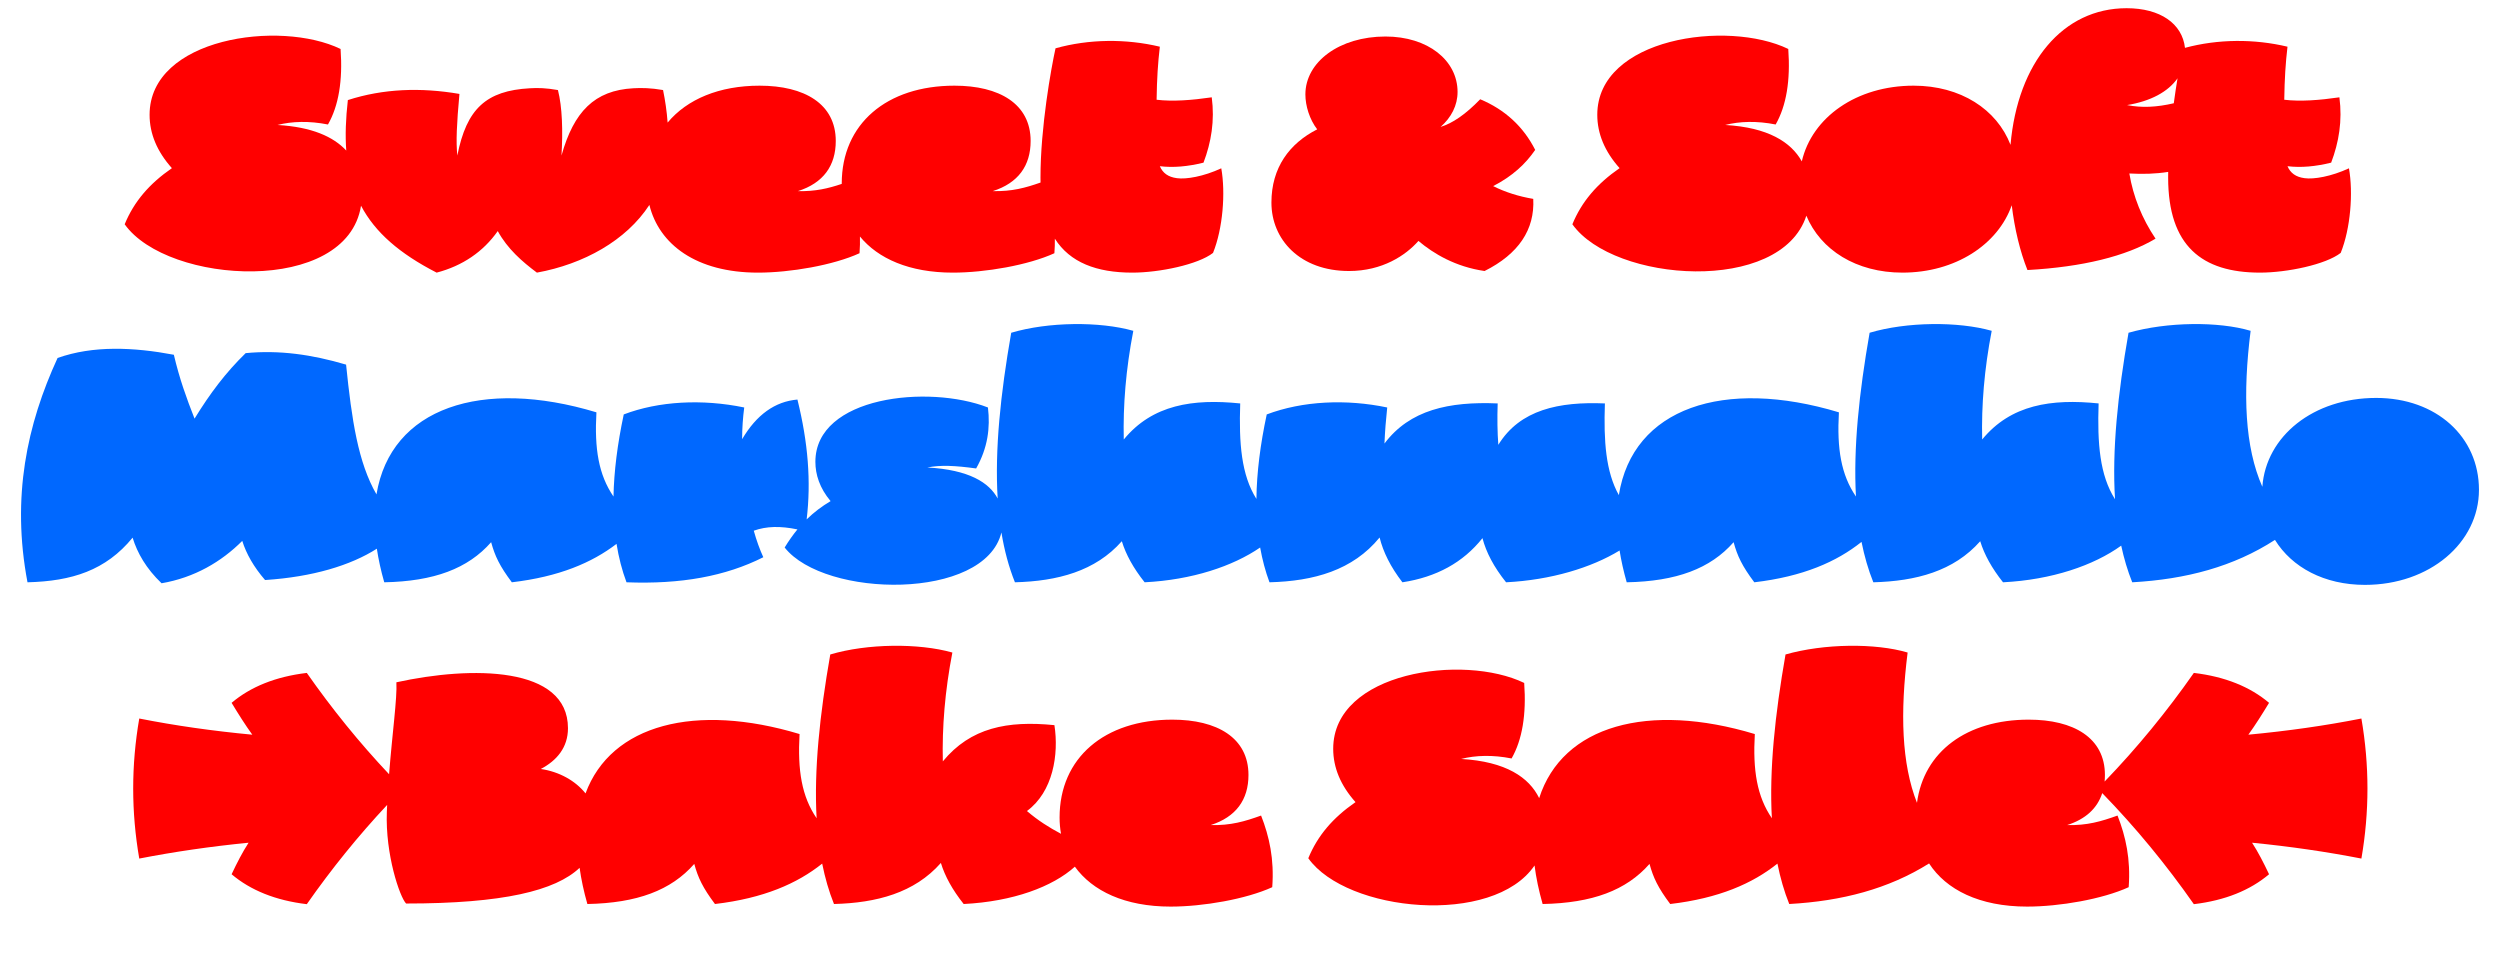
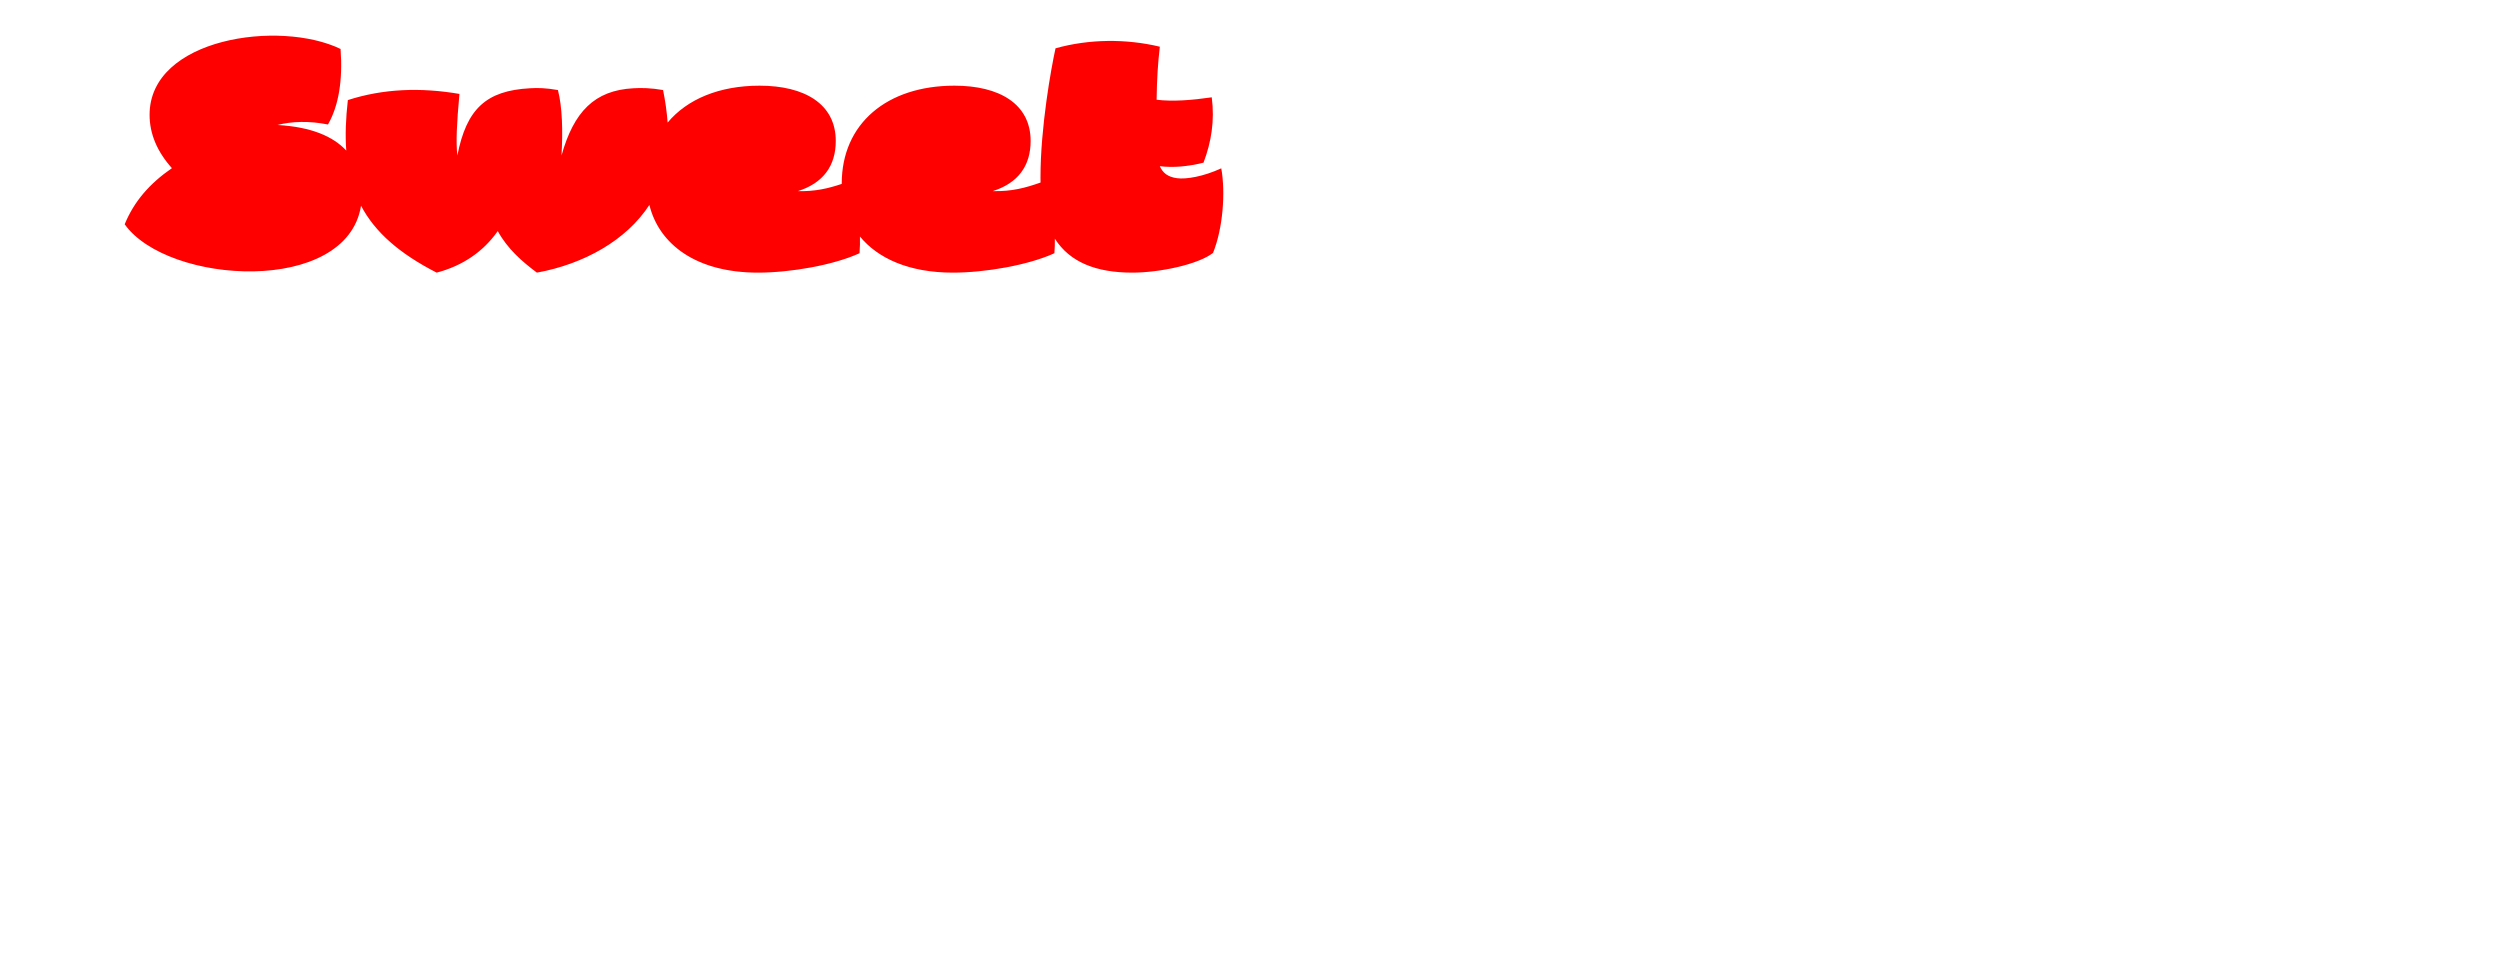
<svg xmlns="http://www.w3.org/2000/svg" id="Layer_1" viewBox="0 0 2642.081 1031.587">
  <defs>
    <style>.cls-1{fill:#0068ff;}.cls-2{fill:red;}</style>
  </defs>
  <path class="cls-2" d="M1243.877,188.309c-9.4-1.196-15.041-5.469-18.117-12.648,14.528,1.709,29.397.342,46.147-3.76,8.204-21.535,11.964-44.438,8.716-69.049-21.193,3.077-41.19,4.615-58.281,2.564.342-22.561,1.367-38.456,3.418-56.06-35.721-8.545-74.86-8.204-110.239,1.709-4.615,21.022-15.895,83.235-15.895,136.56,0,1.792.028,3.548.072,5.286-15.928,5.619-30.31,9.554-50.481,9.07,26.834-8.545,39.994-26.834,39.994-52.983,0-39.311-33.157-58.453-80.5-58.453-71.613,0-119.126,40.335-119.126,103.403,0,.134.004.267.005.4-14.332,4.836-27.915,8.074-46.312,7.633,26.834-8.545,39.994-26.834,39.994-52.983,0-39.311-33.157-58.453-80.5-58.453-42.536,0-76.569,14.23-97.194,39.002-.847-11.752-2.572-23.468-4.832-34.387-12.818-2.222-22.561-2.393-31.448-1.88-41.02,2.222-62.896,24.783-75.886,71.1,1.538-25.808.854-51.274-3.76-69.22-12.818-2.222-20.852-2.393-29.739-1.88-45.976,2.564-66.828,21.535-76.569,71.1-1.539-14.527-.684-33.328,2.222-65.118-40.848-7.007-80.33-5.64-117.931,6.495-2.236,19.575-2.862,37.25-1.688,53.352-13.49-14.577-36.36-24.95-72.65-27.031,15.382-3.931,33.499-4.443,53.325-.513,11.28-19.826,15.724-46.317,13.332-79.816-64.264-31.106-201.849-11.793-201.849,69.562,0,19.997,7.862,38.797,23.586,56.401-23.757,16.408-39.994,35.208-49.907,59.307,45.457,64.001,234.769,75.215,249.782-19.608,14.923,28.279,40.745,50.587,79.903,70.711,27.346-7.178,49.223-22.048,64.605-43.925,10.255,18.8,25.808,32.303,41.361,43.925,49.381-9.013,94.323-33.87,118.875-71.551,10.207,41.732,49.618,71.551,114.754,71.551,34.183,0,79.646-7.862,107.334-20.51.46-6.124.581-11.994.432-17.669,19.134,23.36,52.262,38.178,98.175,38.178,34.183,0,79.646-7.862,107.334-20.51.399-5.304.546-10.419.484-15.383,15.976,25.166,44.055,35.893,81.885,35.893,28.542,0,69.562-8.545,85.286-20.852,10.426-25.808,13.331-63.58,8.716-89.388-18.8,8.716-37.259,11.793-46.83,10.426Z" />
-   <path class="cls-2" d="M1622.439,158.399c-12.477-24.611-31.961-42.557-58.111-53.496-15.381,15.895-29.055,25.295-41.873,29.226,11.28-9.913,17.945-22.731,17.945-36.917,0-33.499-31.447-58.624-76.227-58.624-48.54,0-84.602,26.834-84.602,61.188,0,12.135,4.444,26.492,12.477,36.917-29.226,14.87-48.369,40.336-48.369,77.424,0,38.968,30.081,72.296,82.039,72.296,35.209,0,59.991-16.579,73.322-31.79,16.065,13.502,39.14,27.346,69.903,31.79,35.893-17.946,53.154-43.754,51.445-76.228-15.211-2.564-29.397-7.007-42.387-13.502,19.997-10.255,34.183-23.244,44.438-38.285Z" />
-   <path class="cls-2" d="M2482.445,177.883c-18.801,8.716-37.259,11.793-46.83,10.426-9.4-1.196-15.041-5.469-18.117-12.648,14.527,1.709,29.397.342,46.146-3.76,8.204-21.535,11.965-44.438,8.717-69.049-21.193,3.077-41.189,4.615-58.281,2.564.342-22.561,1.367-38.456,3.418-56.06-35.084-8.393-73.456-8.19-108.335,1.211-2.933-25.653-26.142-41.888-61.719-41.888-67.259,0-115.041,57.265-122.664,144.404-14.462-37.508-52.728-62.536-102.422-62.536-60.423,0-107.365,33.505-118.151,80.013-11.362-20.427-35.745-35.888-80.955-38.481,15.382-3.931,33.499-4.443,53.324-.513,11.281-19.826,15.725-46.317,13.332-79.816-64.264-31.106-201.85-11.793-201.85,69.562,0,19.997,7.862,38.797,23.586,56.401-23.756,16.408-39.993,35.208-49.906,59.307,43.698,61.523,220.326,74.267,247.272-9.069,15.056,36.227,52.717,60.172,101.555,60.172,55.902,0,100.94-29.715,115.507-71.197,2.993,24.833,8.722,48.761,16.602,68.462,58.282-3.247,104.087-14.527,135.364-33.157-14.356-21.364-23.587-44.438-27.688-68.878,14.426.789,27.737.451,41.061-1.676-.03,1.993-.047,3.977-.047,5.948,0,72.296,35.722,100.497,97.08,100.497,28.542,0,69.562-8.545,85.285-20.852,10.426-25.808,13.332-63.58,8.717-89.388ZM2247.957,111.056c24.652-4.016,43.328-13.932,53.333-28.316-1.332,8.02-2.694,16.93-3.966,26.395-17.997,4.157-33.685,5.029-49.366,1.921Z" />
-   <path class="cls-1" d="M2511.153,420.546c-66.288,0-116.344,40.328-120.241,93.909-18.58-42.092-20.792-98.024-12.38-164.839-33.84-10.084-88.361-9.571-129.039,2.051-11.363,64.914-17.529,124.182-14.264,175.953-16.169-25.414-18.783-58.964-17.346-101.264-49.736-5.127-92.807,1.196-123.059,38.114-.854-36.063,2.223-74.348,10.084-114.854-35.55-10.084-90.071-9.571-129.039,2.051-11.153,63.714-17.298,121.986-14.434,173.072-15.796-23.122-20.18-50.616-18.029-88.982-121.492-36.674-217.903-4.772-232.563,87.503-13.848-24.851-16.094-56.983-14.736-96.903-48.368-2.051-89.729,6.495-112.632,43.754-1.025-13.502-1.197-28.201-.684-43.754-51.445-2.222-92.978,6.836-119.64,42.387.513-12.647,1.539-25.466,2.906-38.114-43.241-9.059-89.388-7.007-127.331,7.349-6.76,31.571-10.591,61.4-10.902,89.286-15.968-25.371-18.549-58.806-17.118-100.908-49.736-5.127-92.806,1.196-123.058,38.114-.854-36.063,2.222-74.348,10.084-114.854-35.55-10.084-90.072-9.571-129.04,2.051-11.306,64.591-17.465,123.59-14.309,175.178-8.925-16.811-30.286-30.429-74.38-32.807,14.015-2.734,29.056-2.051,51.616,1.025,12.306-21.706,15.04-43.07,12.477-64.434-62.726-24.441-182.365-11.964-182.365,57.427,0,13.332,4.443,27.688,16.066,41.532-9.229,5.469-17.604,11.793-25.295,19.313,4.786-39.994,1.538-81.013-9.742-126.647-23.757,2.051-43.241,16.066-58.453,41.874,0-11.793.855-23.073,2.222-33.499-44.608-9.229-90.584-6.666-127.331,7.349-6.702,31.5-10.319,60.37-10.828,86.783-15.809-23.127-20.197-50.627-18.045-89.005-121.156-36.573-217.366-4.945-232.437,86.741-19.436-33.709-26.15-78.54-32.124-137.161-36.405-10.768-70.929-15.553-106.137-12.135-21.022,20.51-37.43,42.216-54.009,69.22-8.546-21.706-15.895-42.045-21.877-67.511-42.558-8.033-85.457-9.913-122.887,3.418-32.303,70.246-48.881,146.815-31.79,237.057,46.831-1.196,82.722-12.477,111.094-47.172,4.957,16.237,14.356,32.645,30.593,48.198,34.867-5.982,63.238-22.731,85.286-44.78,4.273,13.673,12.135,27.518,24.099,41.361,50.263-3.278,90.508-15.446,118.129-33.12,1.691,11.267,4.278,23.105,7.821,35.513,52.47-1.025,88.362-14.356,112.974-42.386,3.931,14.528,9.059,25.295,21.877,42.386,49.81-5.86,84.612-20.649,110.645-40.609,2.296,14.428,5.794,27.956,10.521,40.609,57.427,2.222,104.599-6.324,144.593-26.491-3.76-8.204-7.178-17.604-10.084-28.03,13.331-4.786,28.03-5.127,46.146-1.368-4.786,5.811-9.229,12.135-13.502,19.143,42.275,53.613,211.491,56.261,229.077-15.909,3.093,18.795,7.76,36.393,14.289,52.655,44.95-1.196,84.944-11.622,112.974-43.412,4.272,14.015,12.135,28.372,24.099,43.412,49.98-2.524,93.139-16.892,122.078-36.758,2.264,12.791,5.515,25.057,9.857,36.758,46.831-1.196,88.021-12.647,116.392-47.343,3.76,15.211,11.451,30.936,24.1,47.343,35.891-5.469,64.092-20.851,84.602-46.659,3.932,15.041,11.964,30.423,24.953,46.659,47.294-2.388,90.148-15.383,119.966-33.604,1.692,10.694,4.181,21.895,7.525,33.604,52.47-1.025,88.361-14.356,112.973-42.386,3.932,14.528,9.059,25.295,21.877,42.386,51.53-6.062,86.993-21.682,113.305-42.696,3.014,15.078,7.114,29.34,12.477,42.696,44.95-1.196,84.944-11.622,112.974-43.412,4.273,14.015,12.135,28.372,24.1,43.412,51.627-2.607,95.975-17.851,124.891-38.739,2.927,13.62,6.768,26.556,11.659,38.739,56.914-3.162,107.191-16.545,150.841-44.808,17.903,29.058,52.185,47.542,95.095,47.542,68.366,0,120.494-44.438,120.494-100.497,0-55.889-44.95-97.079-108.701-97.079Z" />
-   <path class="cls-2" d="M1279.432,871.982c26.834-8.545,39.994-26.834,39.994-52.983,0-39.311-33.157-58.453-80.5-58.453-71.613,0-119.126,40.335-119.126,103.403,0,5.909.51,11.667,1.516,17.236-12.366-6.512-24.197-13.96-36.028-24.073,27.688-20.338,33.841-59.99,29.055-90.755-49.565-4.957-88.533,2.563-117.93,38.285-.854-36.063,2.222-74.348,10.084-115.025-35.55-10.084-90.072-9.571-129.04,2.051-11.152,63.713-17.297,121.986-14.434,173.071-15.796-23.122-20.18-50.616-18.028-88.981-109.889-33.172-199.256-10.238-226.173,62.726-10.73-13.356-27.665-22.922-47.28-25.809,16.92-8.887,28.713-22.731,28.713-43.07,0-65.802-101.864-65.973-181.339-48.539.926,16.662-4.286,53.383-7.722,97.17-31.428-33.36-60.415-69.126-86.955-107.083-32.987,3.931-59.478,14.698-79.475,31.619,7.349,12.135,14.357,23.244,21.877,33.67-41.703-3.931-81.355-9.571-119.469-17.092-8.545,49.395-8.545,98.617,0,148.012,36.917-7.179,75.373-12.819,115.538-16.75-6.495,10.084-12.135,21.022-17.946,33.329,19.997,16.92,46.488,27.688,79.475,31.619,25.961-37.128,54.269-72.155,84.906-104.89-.114,2.481-.222,4.968-.313,7.469-1.709,44.95,13.673,89.9,20.339,96.737,102.502,0,157.736-13.485,183.374-37.719,1.672,12.077,4.381,24.822,8.211,38.232,52.47-1.025,88.362-14.356,112.974-42.386,3.931,14.527,9.059,25.295,21.877,42.386,51.529-6.062,86.992-21.682,113.305-42.696,3.014,15.078,7.114,29.34,12.477,42.696,44.95-1.196,84.944-11.622,112.974-43.412,4.272,14.015,12.135,28.372,24.099,43.412,52.211-2.637,93.927-18.197,117.497-39.45,18.544,25.659,52.774,42.185,101.259,42.185,34.183,0,79.646-7.862,107.334-20.51,2.222-29.568-3.077-53.496-11.793-75.715-17.092,6.153-31.961,10.597-53.325,10.084Z" />
-   <path class="cls-2" d="M2495.602,759.349c-38.113,7.521-77.766,13.161-119.469,17.092,7.521-10.426,14.527-21.535,21.877-33.67-19.996-16.921-46.488-27.688-79.475-31.619-28.603,40.906-60.045,79.271-94.325,114.82.22-2.258.333-4.582.333-6.973,0-39.311-33.157-58.453-80.5-58.453-65.565,0-110.922,33.814-118.116,87.926-16.268-41.354-17.909-95.156-9.888-158.855-33.841-10.084-88.362-9.571-129.04,2.051-11.153,63.713-17.298,121.986-14.434,173.072-15.796-23.122-20.18-50.616-18.029-88.982-112.36-33.918-203.265-9.177-227.893,67.726-10.63-21.864-35.134-38.69-82.478-41.405,15.382-3.931,33.499-4.443,53.324-.513,11.281-19.826,15.725-46.317,13.332-79.816-64.264-31.106-201.849-11.793-201.849,69.562,0,19.997,7.862,38.798,23.586,56.402-23.757,16.408-39.994,35.208-49.907,59.307,40.513,57.04,195.286,72.147,239.103,7.634,1.633,12.815,4.448,26.394,8.543,40.734,52.471-1.025,88.362-14.356,112.974-42.386,3.931,14.527,9.059,25.295,21.877,42.386,51.529-6.062,86.992-21.682,113.305-42.696,3.014,15.078,7.114,29.34,12.477,42.696,55.597-3.088,104.858-15.937,147.797-42.875,17.919,27.605,52.997,45.61,103.607,45.61,34.182,0,79.646-7.862,107.334-20.51,2.221-29.568-3.077-53.496-11.793-75.715-17.092,6.153-31.961,10.597-53.326,10.084,19.685-6.269,32.002-17.787,37.173-33.799,35.245,36.265,67.522,75.484,96.814,117.376,32.986-3.931,59.479-14.698,79.475-31.619-5.811-12.306-11.451-23.245-17.945-33.329,40.164,3.931,78.62,9.571,115.537,16.75,8.546-49.395,8.546-98.617,0-148.012Z" />
</svg>